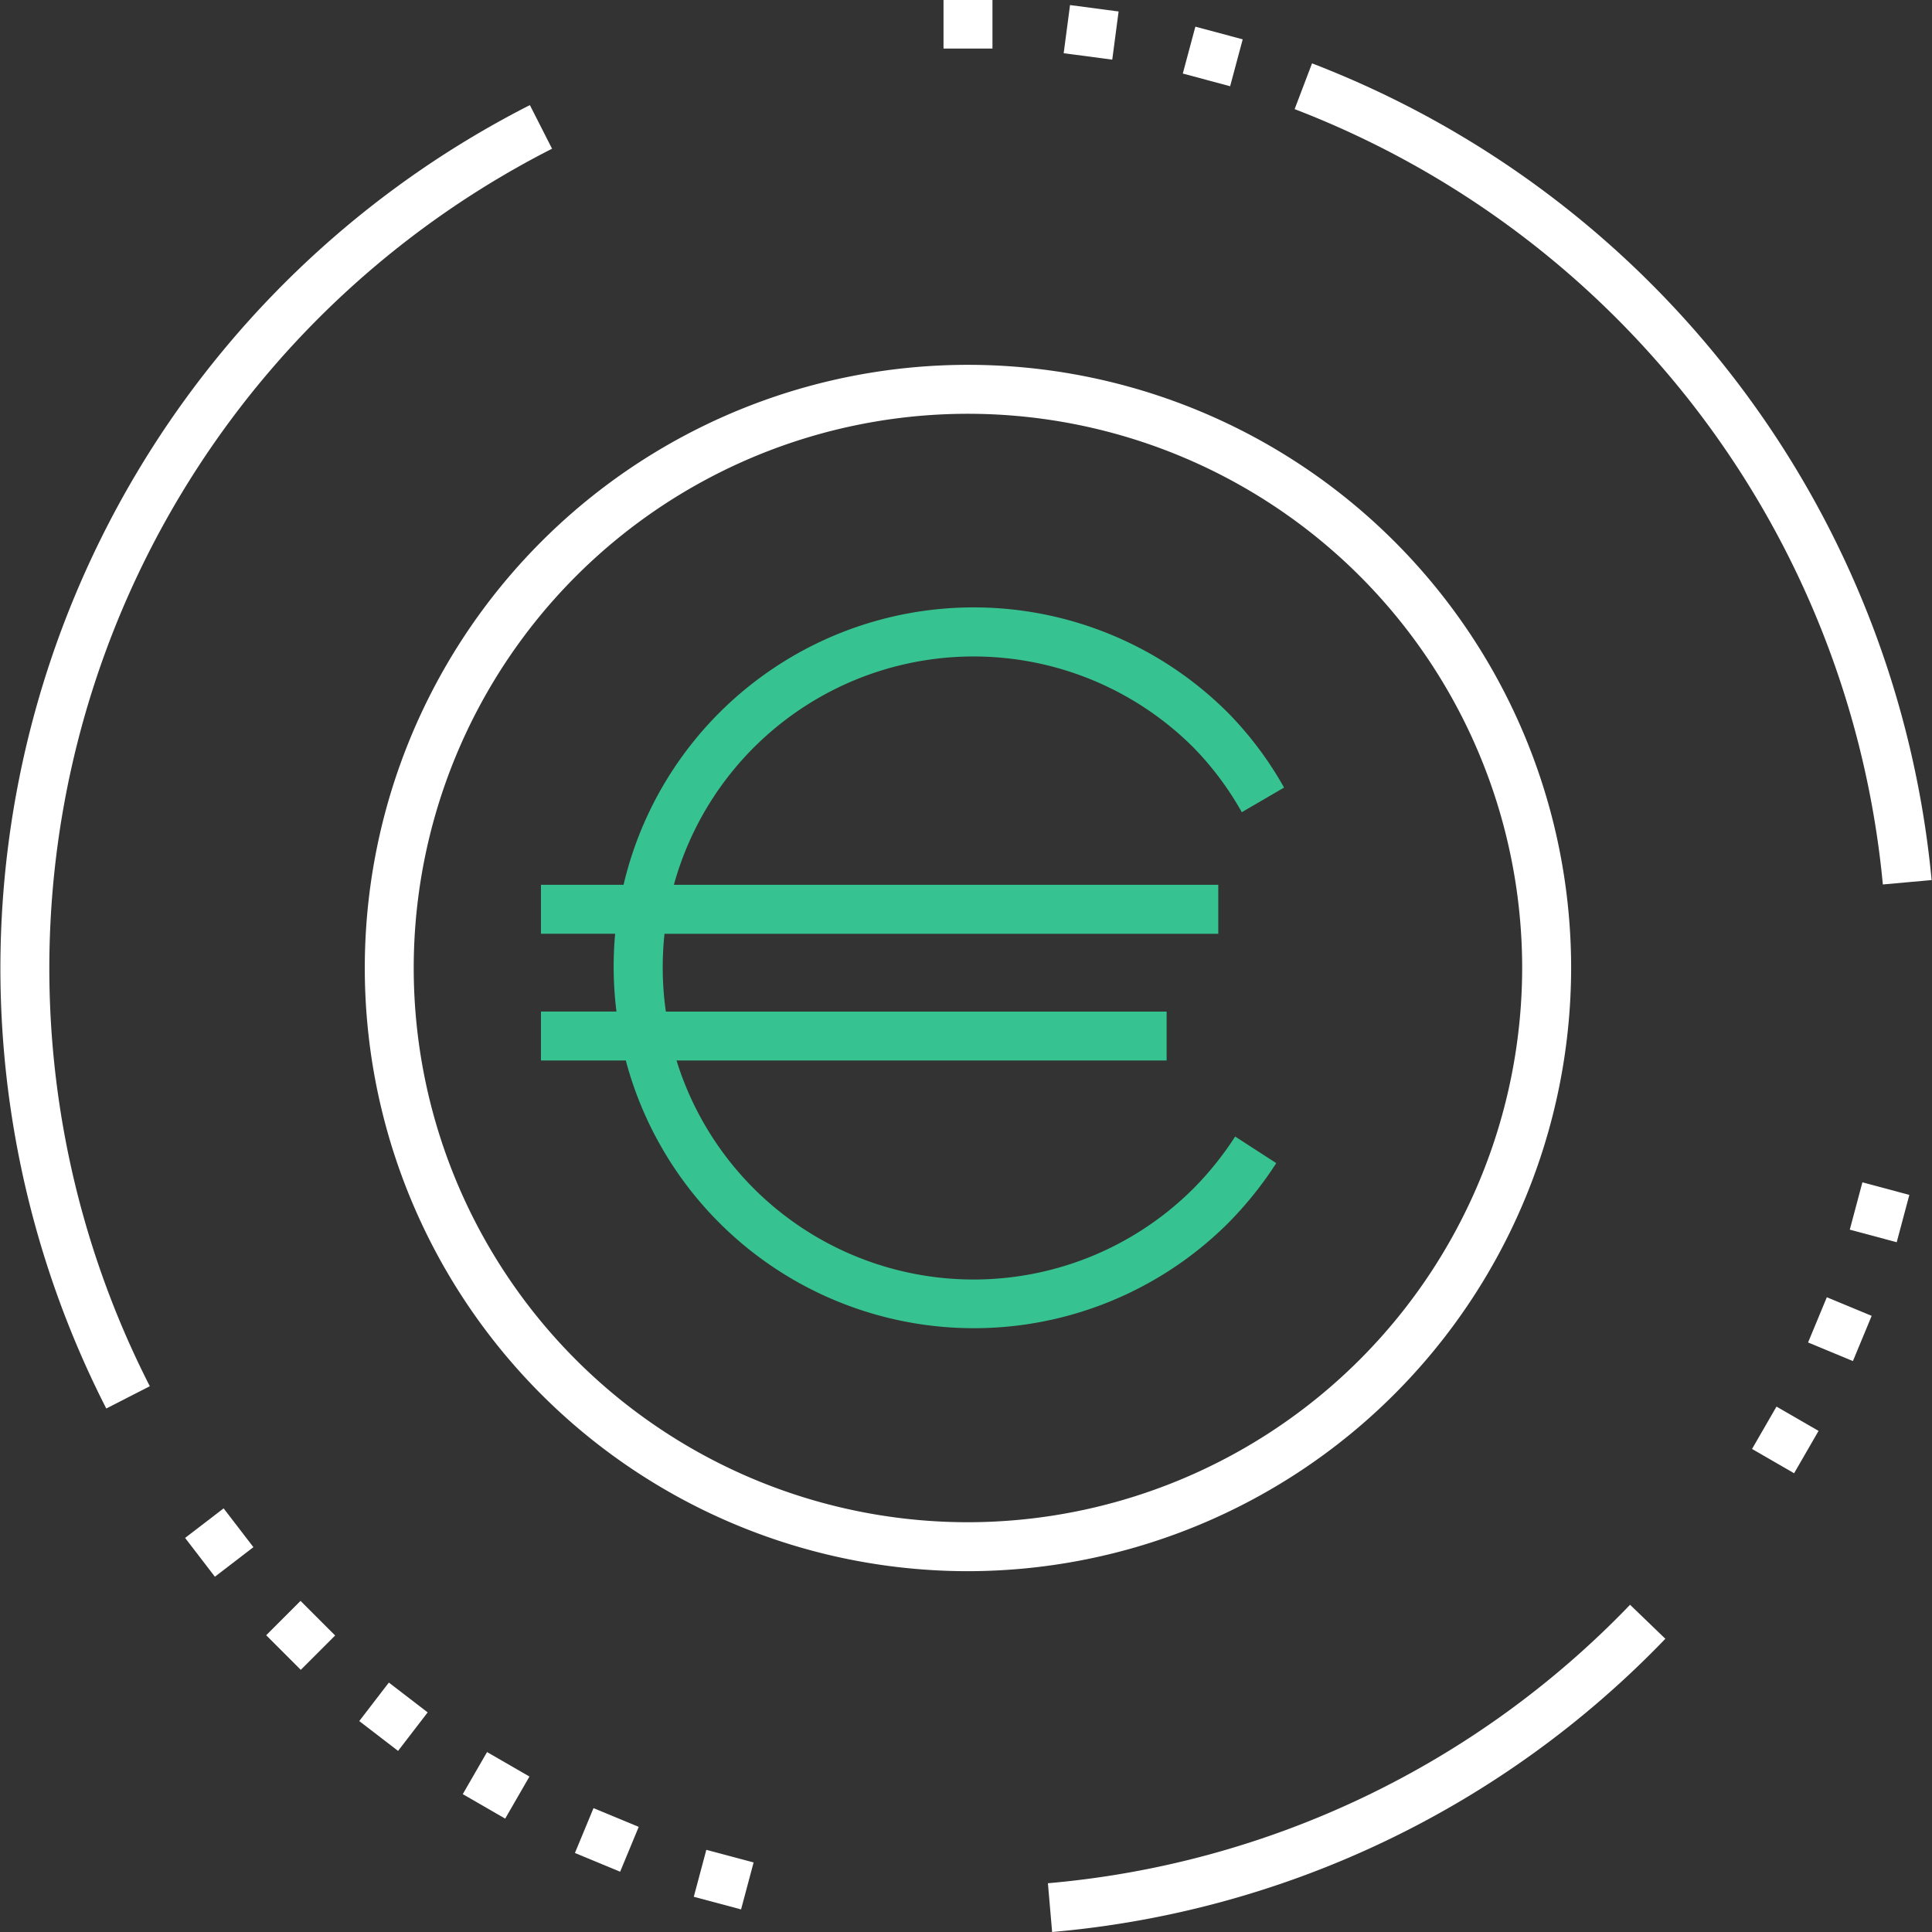
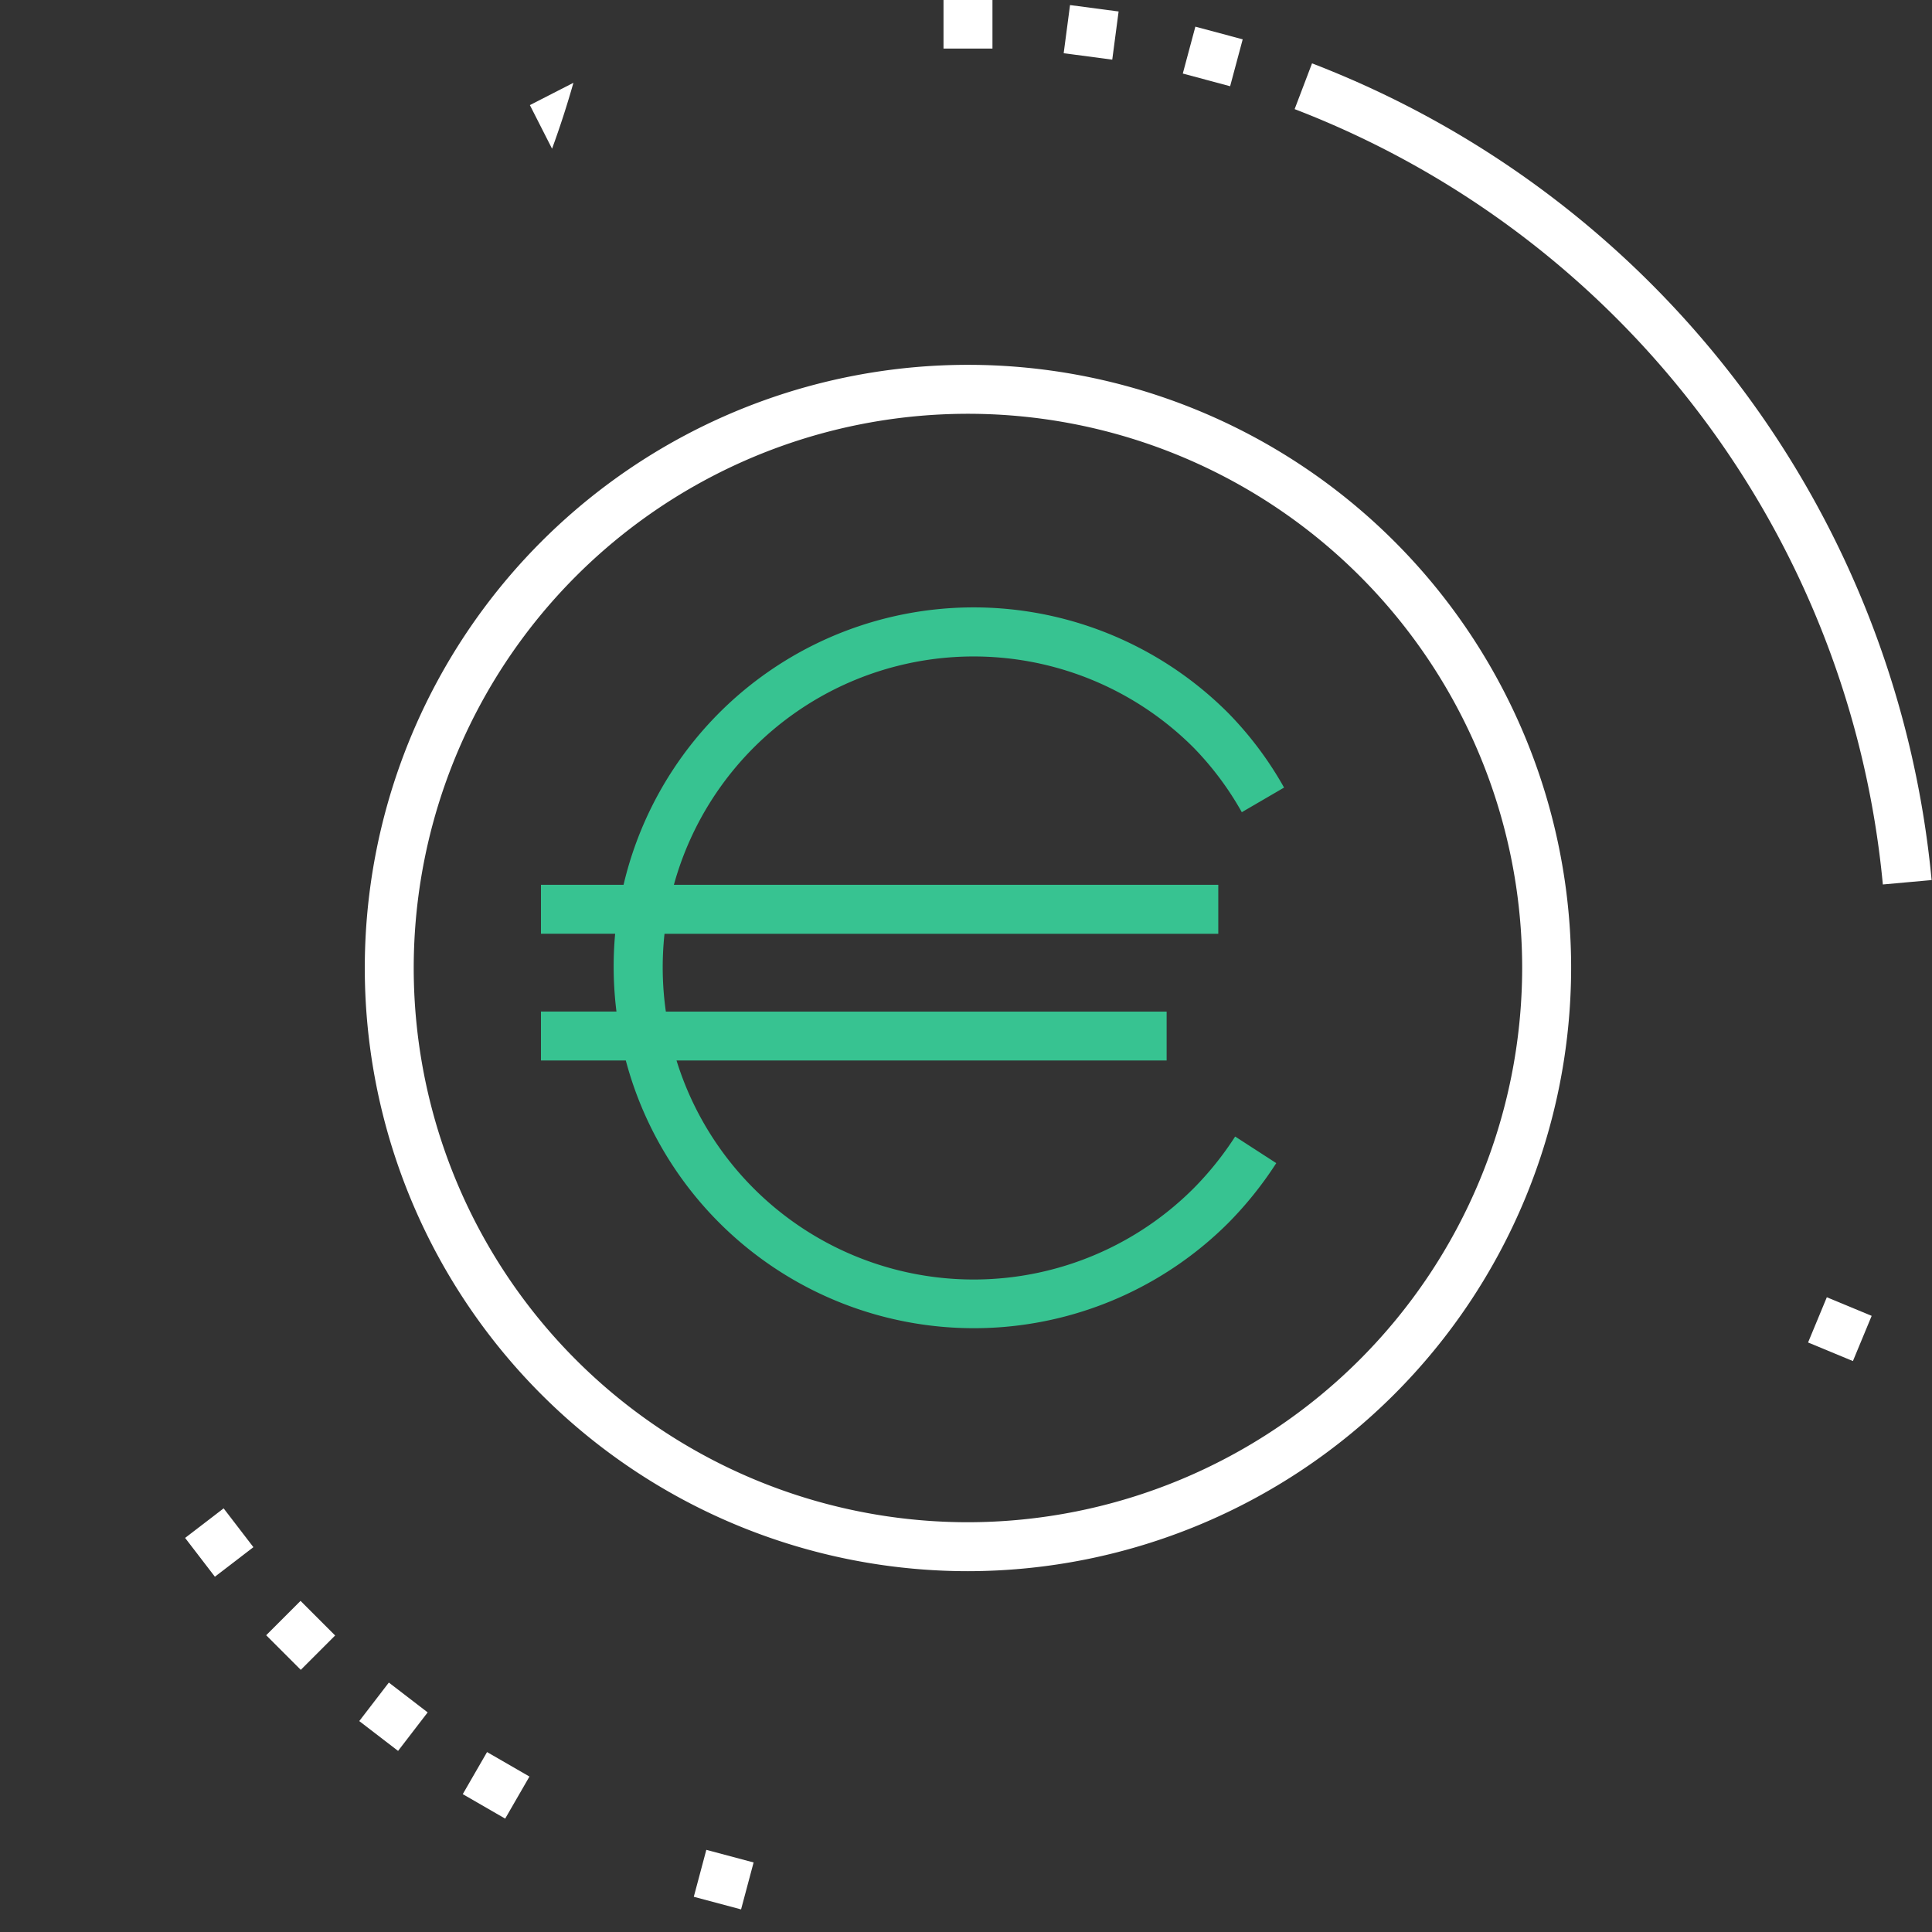
<svg xmlns="http://www.w3.org/2000/svg" id="Layout" width="44.097mm" height="44.097mm" viewBox="0 0 125 125">
  <rect x="0" y="0" width="125" height="125" fill="#333333" stroke="none" />
  <defs>
    <style>.cls-1{fill:#fff;}.cls-2{fill:#37c391;}.cls-3{fill:none;}</style>
  </defs>
  <title>icon088_euro_negativ_RGB</title>
-   <rect class="cls-1" x="113.925" y="91.59" width="3.165" height="3.143" transform="translate(-22.923 146.622) rotate(-60.003)" />
  <rect class="cls-1" x="117.456" y="84.426" width="3.167" height="3.141" transform="translate(-5.998 163.013) rotate(-67.476)" />
-   <polygon class="cls-1" points="119.68 79.559 122.717 80.372 123.534 77.31 120.497 76.497 119.68 79.559" />
  <rect class="cls-1" x="76.861" y="2.066" width="3.141" height="3.17" transform="matrix(0.259, -0.966, 0.966, 0.259, 54.624, 78.471)" />
  <rect class="cls-1" x="69.026" y="0.508" width="3.143" height="3.17" transform="translate(59.291 71.811) rotate(-82.487)" />
  <rect class="cls-1" x="61.045" width="3.167" height="3.142" />
  <rect class="cls-1" x="12.615" y="98.219" width="3.141" height="3.165" transform="translate(-57.82 29.256) rotate(-37.497)" />
  <rect class="cls-1" x="17.88" y="104.224" width="3.144" height="3.167" transform="translate(-69.119 44.745) rotate(-45)" />
  <rect class="cls-1" x="23.886" y="109.489" width="3.142" height="3.167" transform="translate(-78.126 63.578) rotate(-52.459)" />
  <rect class="cls-1" x="30.527" y="113.927" width="3.143" height="3.168" transform="translate(-83.989 85.564) rotate(-60.005)" />
-   <rect class="cls-1" x="37.691" y="117.459" width="3.141" height="3.167" transform="translate(-85.743 109.743) rotate(-67.492)" />
  <rect class="cls-1" x="45.251" y="120.027" width="3.144" height="3.166" transform="translate(-82.749 135.486) rotate(-75.054)" />
-   <path class="cls-1" d="M35.718,9.622,34.283,6.8A62.648,62.648,0,0,0,6.876,91.13l2.817-1.442A59.486,59.486,0,0,1,35.718,9.622Z" transform="translate(0 0)" />
-   <path class="cls-1" d="M67.8,121.845,68.072,125a62.513,62.513,0,0,0,39.676-18.972l-2.283-2.2A59.34,59.34,0,0,1,67.8,121.845Z" transform="translate(0 0)" />
+   <path class="cls-1" d="M35.718,9.622,34.283,6.8l2.817-1.442A59.486,59.486,0,0,1,35.718,9.622Z" transform="translate(0 0)" />
  <path class="cls-1" d="M121.82,57.225l3.155-.285A62.948,62.948,0,0,0,84.888,4.1l-1.126,2.96A59.757,59.757,0,0,1,121.82,57.225Z" transform="translate(0 0)" />
  <path class="cls-1" d="M101.652,62.631a39.025,39.025,0,1,0-39.024,39.024A39.07,39.07,0,0,0,101.652,62.631ZM62.628,98.488A35.858,35.858,0,1,1,98.484,62.631,35.9,35.9,0,0,1,62.628,98.488Z" transform="translate(0 0)" />
  <path class="cls-2" d="M77.239,48.386a19.9,19.9,0,0,1,3.106,4.163l2.734-1.593a22.853,22.853,0,0,0-3.6-4.81,23.266,23.266,0,0,0-39.135,11.1H35v3.167h4.8a23.471,23.471,0,0,0,.085,5.034H35v3.167h5.49a23.3,23.3,0,0,0,38.991,10.5,23.919,23.919,0,0,0,3.093-3.86l-2.66-1.72a20.555,20.555,0,0,1-2.676,3.34,20.122,20.122,0,0,1-33.467-8.261h31.71V65.449h-32.4a20.243,20.243,0,0,1-.087-5.034H78.823V57.248H43.6a20.116,20.116,0,0,1,33.639-8.862Z" transform="translate(0 0)" />
  <rect class="cls-3" width="125" height="124.999" />
</svg>